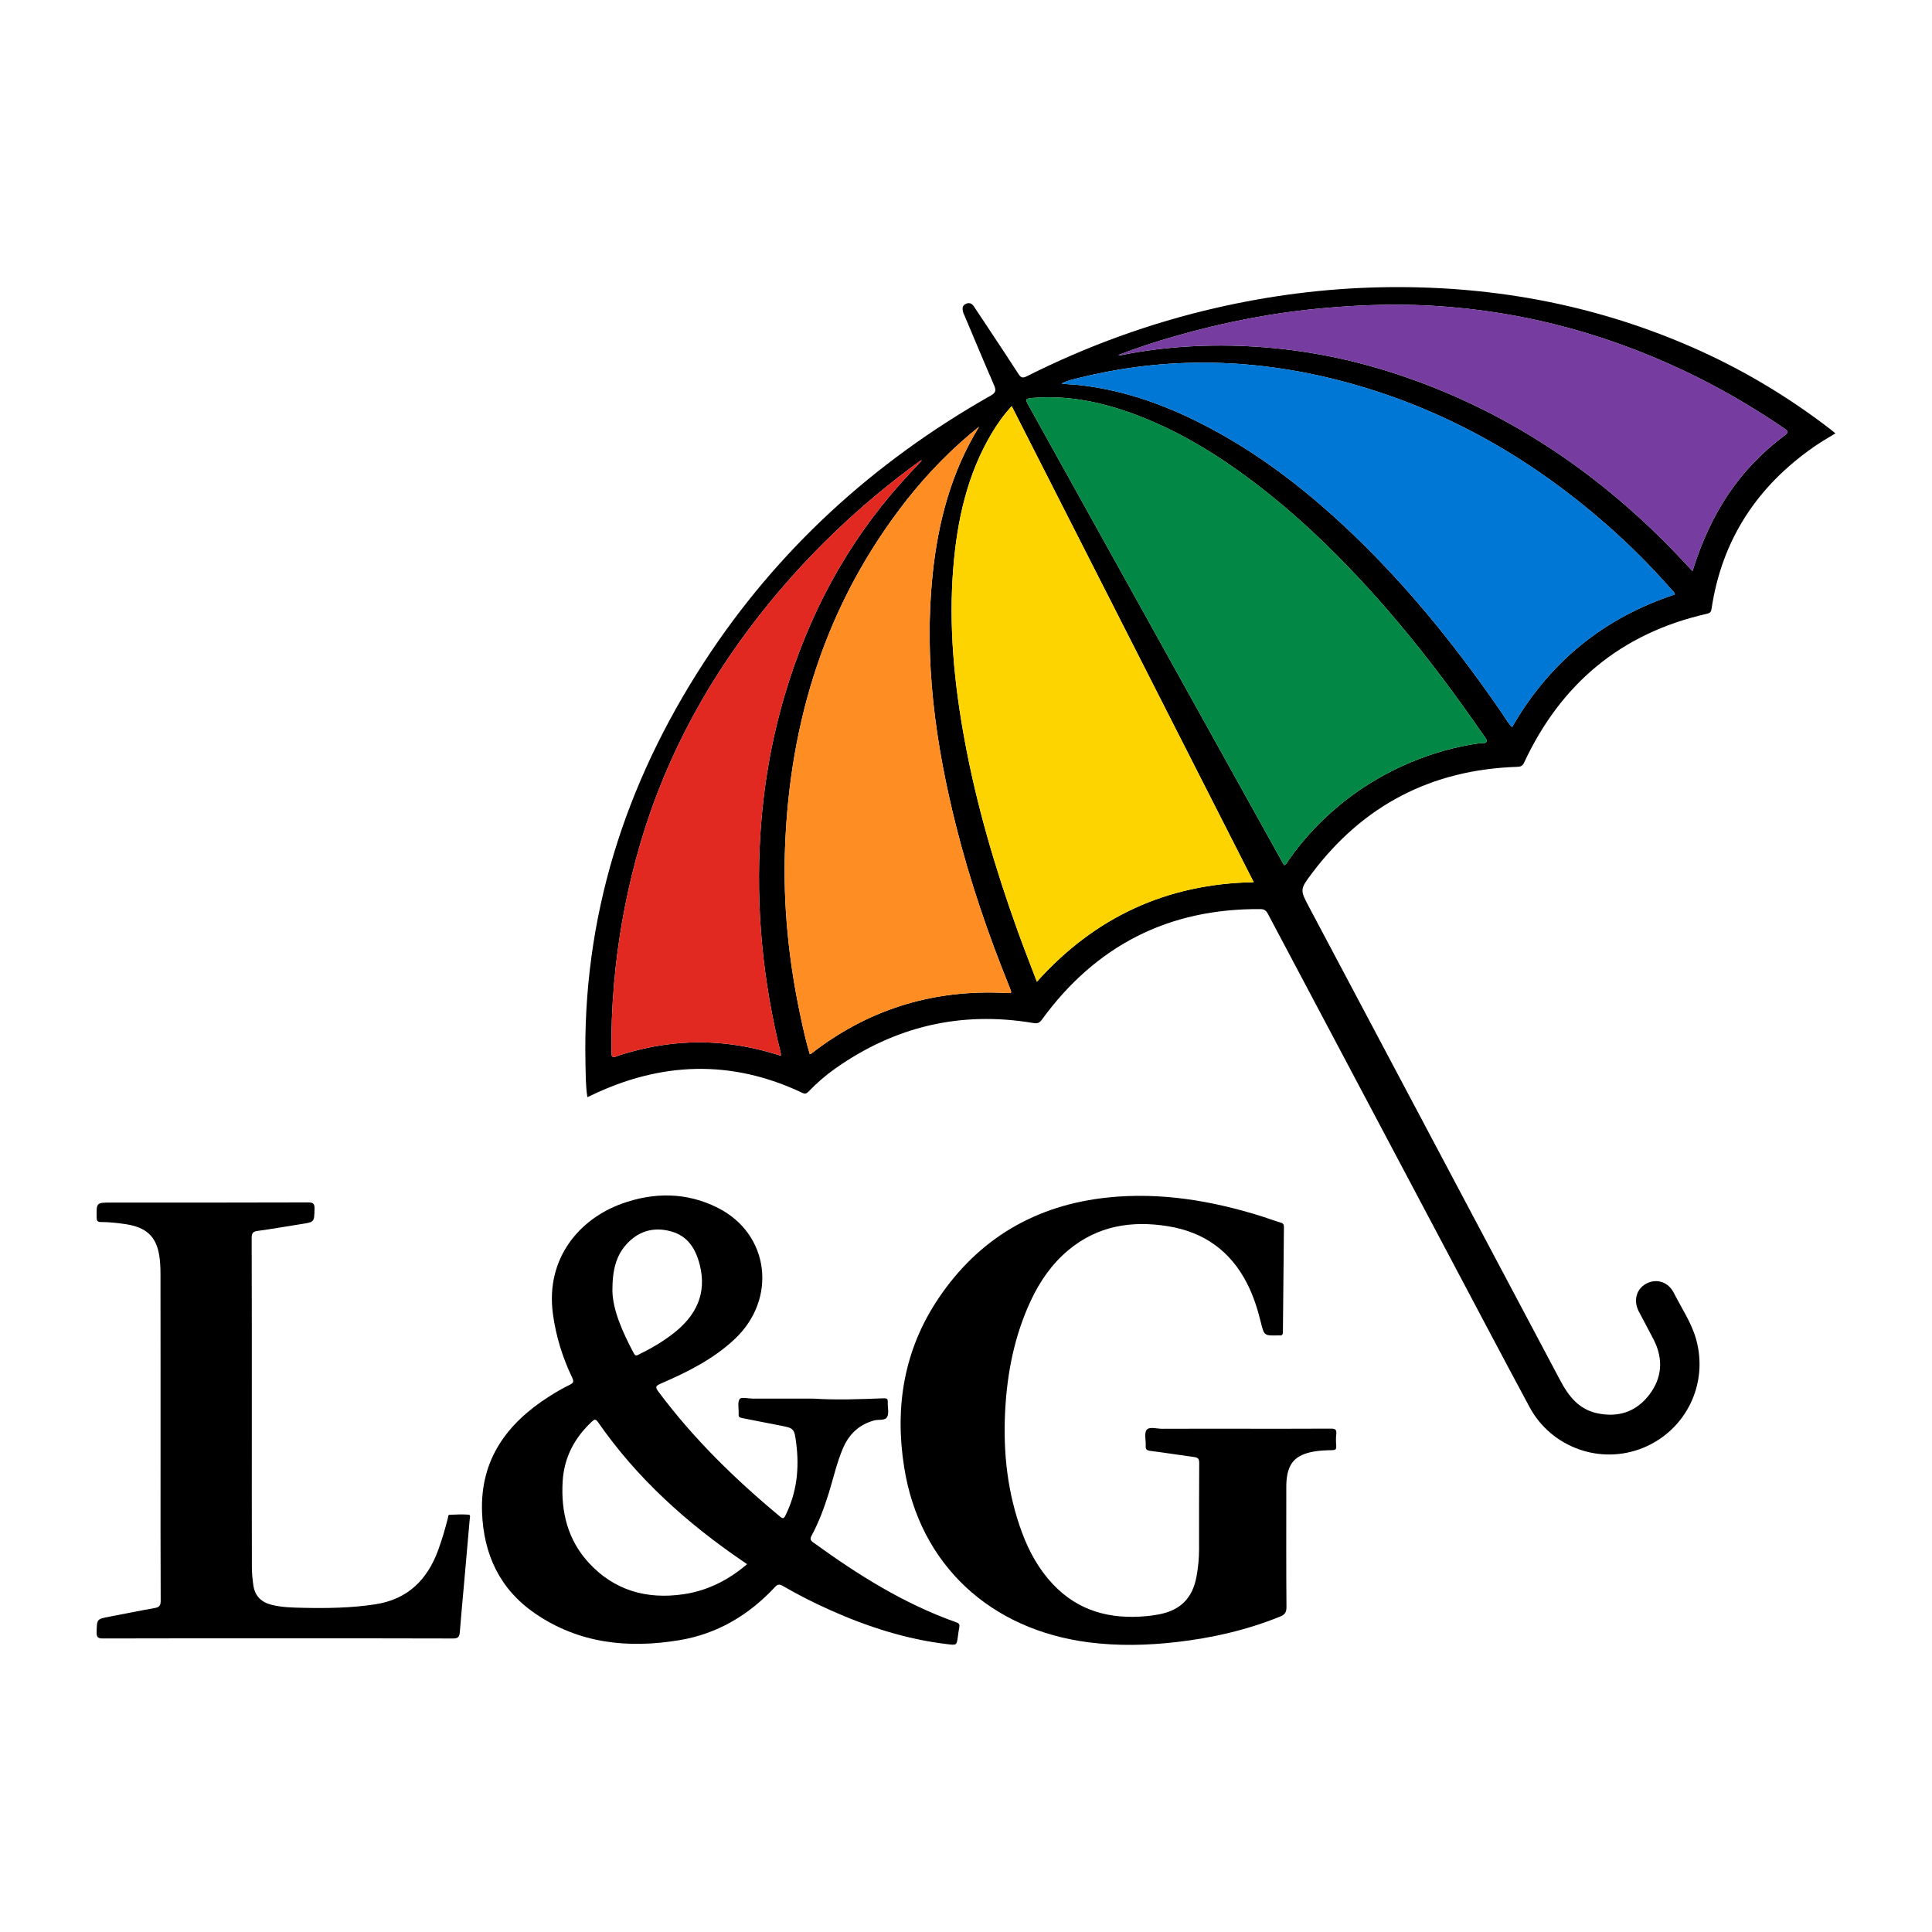
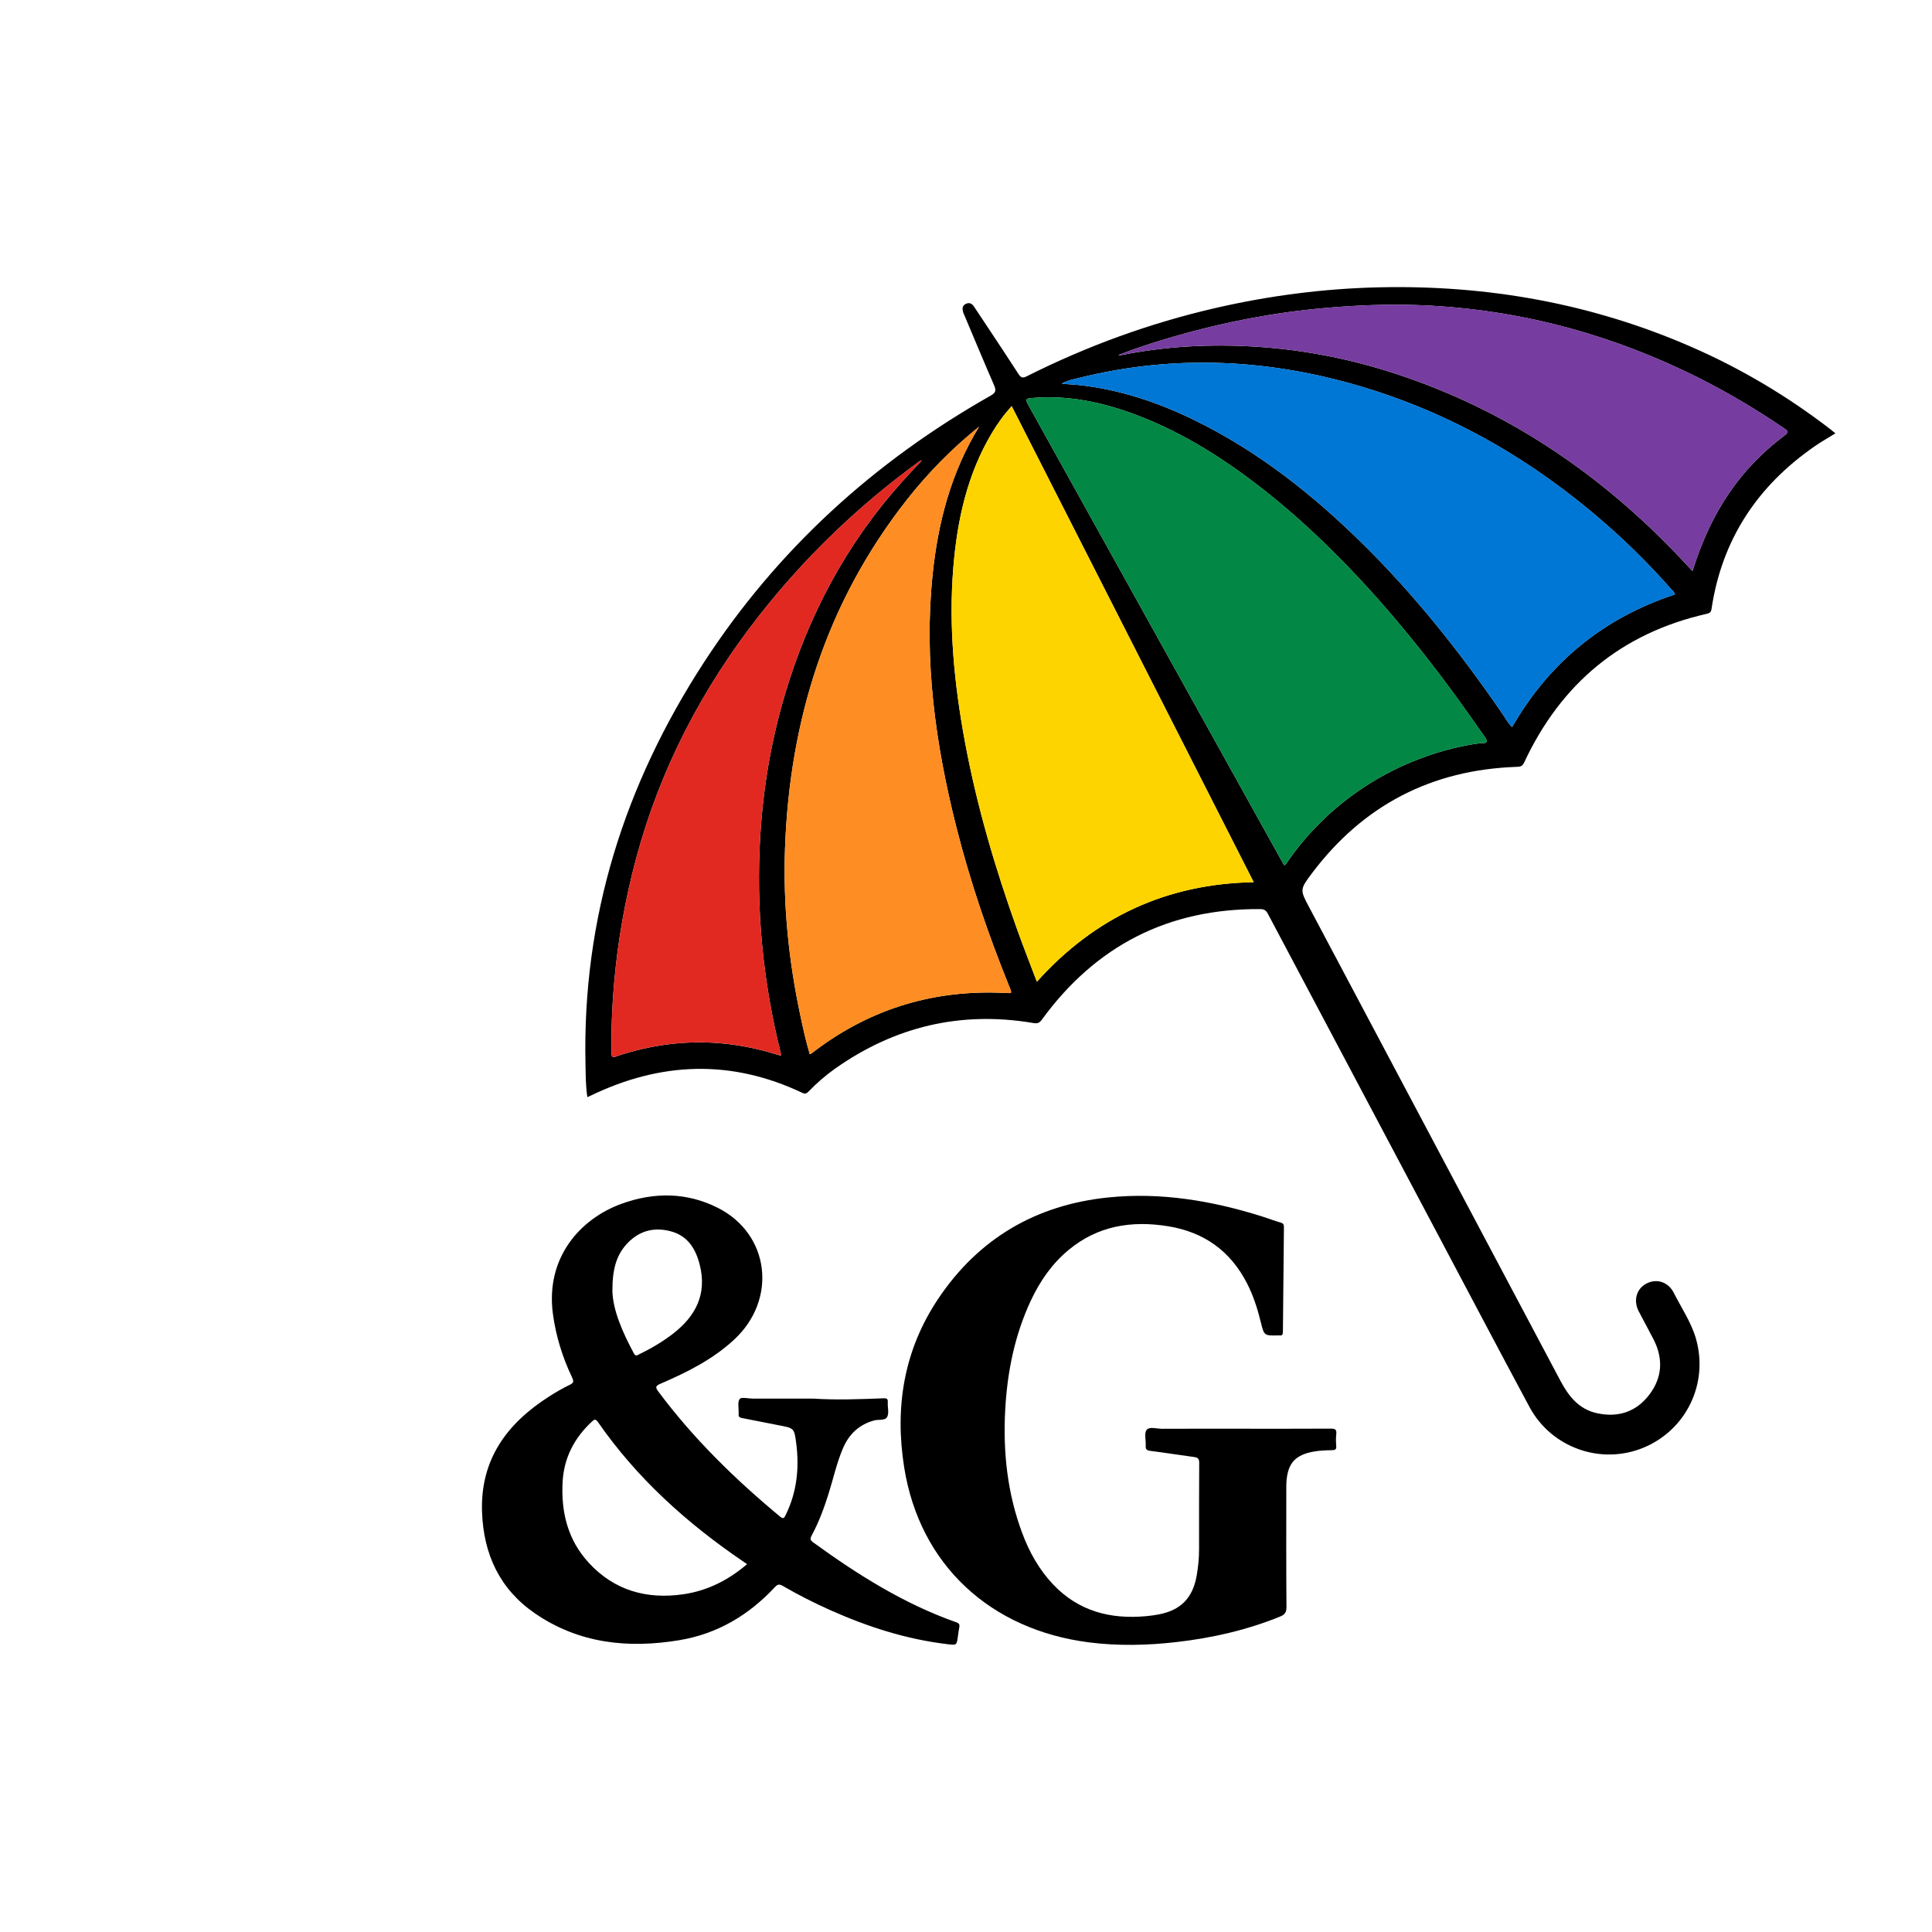
<svg xmlns="http://www.w3.org/2000/svg" version="1.1" id="Layer_1" x="0px" y="0px" width="200px" height="200px" viewBox="0 0 200 200" enable-background="new 0 0 200 200" xml:space="preserve">
  <g>
    <path d="M189.487,44.44c-4.448-3.426-9.238-6.277-14.384-8.524c-10.321-4.507-21.134-6.43-32.368-6.172   c-5.697,0.131-11.312,0.857-16.862,2.131c-6.815,1.564-13.336,3.939-19.58,7.077c-0.434,0.218-0.615,0.145-0.861-0.237   c-1.061-1.649-2.152-3.278-3.233-4.914c-0.46-0.696-0.919-1.394-1.385-2.086c-0.215-0.319-0.503-0.431-0.864-0.242   c-0.353,0.185-0.335,0.496-0.256,0.816c0.029,0.12,0.092,0.233,0.14,0.348c1.021,2.417,2.028,4.839,3.074,7.245   c0.23,0.528,0.184,0.769-0.361,1.077c-12.09,6.85-22.105,15.96-29.69,27.633c-8.206,12.63-12.59,26.421-12.247,41.584   c0.025,1.118,0.016,2.244,0.193,3.399c0.129-0.057,0.222-0.096,0.312-0.139c7.27-3.523,14.586-3.797,21.95-0.3   c0.29,0.137,0.443,0.061,0.639-0.142c0.842-0.875,1.756-1.672,2.748-2.372c6.175-4.358,12.988-5.978,20.46-4.729   c0.382,0.064,0.64,0.075,0.927-0.32c5.588-7.68,13.119-11.542,22.643-11.463c0.385,0.003,0.588,0.144,0.765,0.478   c6.023,11.377,12.054,22.75,18.086,34.122c2.996,5.649,5.973,11.31,9,16.942c2.271,4.226,7.389,6.027,11.785,4.217   c4.438-1.828,6.766-6.638,5.454-11.262c-0.49-1.725-1.508-3.196-2.302-4.773c-0.574-1.141-1.798-1.519-2.856-0.949   c-1.018,0.548-1.349,1.75-0.772,2.867c0.507,0.981,1.047,1.945,1.546,2.929c1.01,1.992,0.89,3.94-0.461,5.707   c-1.355,1.771-3.212,2.379-5.395,1.91c-1.892-0.406-2.956-1.774-3.801-3.366c-8.663-16.32-17.321-32.643-25.981-48.965   c-0.978-1.843-1.016-1.87,0.265-3.571c5.306-7.048,12.385-10.712,21.201-11.012c0.357-0.012,0.576-0.048,0.759-0.442   c3.816-8.178,10.06-13.394,18.906-15.4c0.321-0.073,0.445-0.174,0.494-0.5c1.07-7.179,4.736-12.721,10.657-16.827   c0.69-0.479,1.425-0.893,2.169-1.356C189.809,44.701,189.652,44.566,189.487,44.44z M75.73,108.124   c-3.919-0.516-7.742-0.105-11.496,1.084c-0.139,0.044-0.282,0.081-0.414,0.143c-0.402,0.188-0.521,0.062-0.526-0.371   c-0.025-2.383,0.067-4.761,0.272-7.133c0.378-4.396,1.143-8.724,2.287-12.987c2.485-9.265,6.826-17.587,12.727-25.121   c4.797-6.125,10.362-11.448,16.651-16.02c0.049-0.035,0.103-0.063,0.196-0.053c-0.696,0.75-1.403,1.49-2.086,2.252   c-5.744,6.407-9.671,13.813-12.106,22.038c-1.398,4.721-2.22,9.543-2.525,14.455c-0.475,7.644,0.26,15.174,2.112,22.601   c0.014,0.058,0.008,0.121,0.015,0.274C79.127,108.752,77.451,108.351,75.73,108.124z M104.096,102.794   c-7.236-0.379-13.783,1.541-19.602,5.884c-0.167,0.125-0.33,0.255-0.498,0.38c-0.032,0.024-0.075,0.034-0.168,0.075   c-0.396-1.313-0.686-2.644-0.969-3.975c-1.215-5.701-1.802-11.466-1.596-17.293c0.47-13.311,4.268-25.479,12.567-36.067   c2.219-2.831,4.73-5.381,7.529-7.634c-2.901,4.725-4.26,9.915-4.819,15.348c-0.91,8.84,0.289,17.488,2.445,26.042   c1.434,5.689,3.33,11.225,5.531,16.659C104.769,102.841,104.769,102.829,104.096,102.794z M107.337,101.628   c-0.675-1.781-1.361-3.517-1.992-5.273c-2.311-6.423-4.237-12.954-5.476-19.677c-1.094-5.934-1.674-11.906-1.18-17.939   c0.401-4.885,1.428-9.609,3.976-13.888c0.586-0.985,1.247-1.914,2.068-2.803c8.364,16.453,16.697,32.844,25.051,49.276   C120.787,91.488,113.353,94.926,107.337,101.628z M153.901,76.745c-0.089,0.267-0.431,0.153-0.669,0.185   c-2.491,0.339-4.889,1.019-7.205,1.99c-3.825,1.605-7.168,3.914-10.023,6.923c-0.963,1.015-1.843,2.102-2.641,3.255   c-0.115,0.166-0.18,0.38-0.436,0.469c-1.143-2.057-2.288-4.116-3.433-6.176c-7.665-13.794-15.329-27.588-22.994-41.381   c-0.4-0.72-0.372-0.755,0.496-0.823c3.648-0.285,7.129,0.456,10.52,1.723c5.181,1.936,9.738,4.921,14.023,8.365   c3.197,2.569,6.149,5.401,8.957,8.382c3.049,3.238,5.881,6.662,8.571,10.204c1.565,2.061,3.061,4.172,4.544,6.292   C153.741,76.336,153.951,76.595,153.901,76.745z M156.531,75.266c-0.41-0.379-0.651-0.865-0.95-1.302   c-4.354-6.353-9.12-12.369-14.622-17.775c-5.136-5.046-10.736-9.47-17.238-12.66c-3.83-1.879-7.825-3.22-12.087-3.673   c-0.572-0.061-1.149-0.067-1.733-0.151c0.659-0.346,1.38-0.481,2.086-0.653c9.687-2.356,19.292-1.885,28.805,0.925   c9.562,2.825,17.978,7.722,25.457,14.276c2.406,2.108,4.667,4.363,6.775,6.769c0.131,0.15,0.322,0.264,0.357,0.517   C166.03,63.962,160.415,68.522,156.531,75.266z M184.72,45.092c-4.582,3.439-7.601,7.89-9.514,14.028   c-0.741-0.788-1.436-1.552-2.157-2.29c-8.025-8.213-17.342-14.408-28.283-18.046c-4.791-1.593-9.705-2.575-14.752-2.893   c-4.692-0.296-9.343-0.048-13.956,0.871c-0.059,0.012-0.123,0.001-0.311,0.001c2.002-0.782,3.933-1.395,5.88-1.956   c5.083-1.465,10.255-2.461,15.528-2.922c3.103-0.271,6.209-0.409,9.322-0.312c9.748,0.304,19.007,2.623,27.816,6.785   c3.632,1.716,7.092,3.725,10.409,5.988C185.131,44.638,185.152,44.768,184.72,45.092z" />
    <path d="M98.988,167.938c-5.404-1.906-10.191-4.922-14.797-8.263c-0.285-0.207-0.362-0.358-0.179-0.698   c0.745-1.379,1.287-2.843,1.758-4.337c0.494-1.568,0.839-3.183,1.488-4.703c0.628-1.471,1.665-2.463,3.234-2.894   c0.465-0.128,1.138,0.063,1.358-0.388c0.198-0.405,0.023-0.984,0.051-1.484c0.02-0.354-0.082-0.433-0.445-0.419   c-2.42,0.092-4.841,0.19-7.264,0.032c-2.088,0-4.176,0-6.264,0c-0.472,0-1.195-0.185-1.357,0.039   c-0.242,0.333-0.089,0.954-0.104,1.452c-0.001,0.042,0.004,0.084-0.001,0.125c-0.034,0.268,0.1,0.35,0.351,0.397   c1.27,0.238,2.534,0.508,3.804,0.748c1.576,0.298,1.599,0.287,1.802,1.858c0.334,2.579,0.069,5.077-1.096,7.44   c-0.136,0.276-0.222,0.449-0.563,0.165c-4.66-3.867-8.971-8.07-12.601-12.941c-0.336-0.452-0.327-0.592,0.223-0.829   c2.744-1.184,5.409-2.512,7.629-4.577c4.481-4.168,3.663-10.926-1.715-13.63c-3.229-1.624-6.617-1.631-9.973-0.411   c-4.283,1.557-7.875,5.593-7.089,11.406c0.311,2.299,0.987,4.47,1.976,6.551c0.194,0.408,0.196,0.572-0.24,0.782   c-0.73,0.352-1.435,0.764-2.12,1.2c-4.385,2.793-7.151,6.54-6.953,11.987c0.158,4.347,1.824,7.954,5.459,10.458   c4.562,3.142,9.673,3.671,14.987,2.784c3.921-0.654,7.183-2.6,9.879-5.5c0.285-0.307,0.472-0.31,0.825-0.104   c1.584,0.92,3.219,1.747,4.893,2.495c3.885,1.735,7.898,3.026,12.142,3.527c0.947,0.112,0.945,0.122,1.074-0.796   c0.044-0.31,0.079-0.622,0.141-0.928C99.362,168.193,99.309,168.051,98.988,167.938z M65.006,128.643   c1.25-1.275,2.779-1.639,4.479-1.166c1.75,0.486,2.548,1.837,2.958,3.478c0.75,3.006-0.416,5.28-2.754,7.094   c-1.09,0.846-2.274,1.539-3.512,2.143c-0.206,0.1-0.378,0.249-0.552-0.075c-1.189-2.218-2.186-4.494-2.23-6.49   C63.389,131.376,63.814,129.859,65.006,128.643z M70.736,165.038c-3.793,0.55-7.145-0.39-9.786-3.258   c-2.174-2.361-2.886-5.252-2.707-8.398c0.142-2.481,1.209-4.52,3.011-6.199c0.231-0.215,0.378-0.359,0.642,0.022   c4.017,5.795,9.157,10.427,14.95,14.379c0.153,0.105,0.305,0.211,0.49,0.338C75.407,163.573,73.234,164.676,70.736,165.038z" />
    <path d="M137.74,147.891c-3.093,0.019-6.186,0.01-9.28,0.01c-2.717,0-5.434-0.007-8.151,0.006c-0.554,0.003-1.316-0.25-1.607,0.111   c-0.279,0.346-0.062,1.077-0.099,1.636c-0.024,0.37,0.096,0.493,0.475,0.54c1.511,0.189,3.015,0.434,4.525,0.634   c0.398,0.053,0.542,0.179,0.538,0.616c-0.024,2.989-0.01,5.977-0.014,8.966c-0.001,0.92-0.093,1.834-0.255,2.74   c-0.406,2.277-1.652,3.543-3.915,3.973c-0.43,0.082-0.866,0.142-1.301,0.182c-3.703,0.34-7.008-0.503-9.643-3.289   c-1.455-1.539-2.465-3.353-3.199-5.325c-1.526-4.095-1.988-8.343-1.758-12.681c0.209-3.948,0.971-7.773,2.657-11.375   c0.939-2.006,2.181-3.803,3.895-5.23c3.023-2.516,6.528-3.075,10.303-2.466c3.718,0.599,6.462,2.556,8.183,5.917   c0.649,1.267,1.08,2.616,1.419,3.995c0.35,1.423,0.346,1.424,1.814,1.39c0.042-0.001,0.084-0.005,0.125,0.001   c0.28,0.038,0.352-0.096,0.354-0.359c0.029-3.613,0.063-7.226,0.105-10.839c0.003-0.266-0.057-0.402-0.342-0.484   c-0.66-0.188-1.302-0.439-1.958-0.645c-5.187-1.627-10.484-2.515-15.92-1.951c-7.44,0.772-13.373,4.233-17.556,10.467   c-3.565,5.314-4.53,11.217-3.534,17.478c1.609,10.111,8.946,16.807,19.122,18.108c3.024,0.386,6.044,0.315,9.059-0.03   c3.682-0.422,7.272-1.236,10.718-2.634c0.478-0.194,0.678-0.42,0.674-0.984c-0.033-4.096-0.018-8.193-0.017-12.289   c0-0.23-0.001-0.46,0.015-0.689c0.134-1.915,0.909-2.769,2.79-3.119c0.641-0.119,1.287-0.136,1.933-0.15   c0.309-0.006,0.459-0.063,0.432-0.415c-0.032-0.416-0.047-0.84,0.003-1.252C138.392,147.955,138.182,147.888,137.74,147.891z" />
-     <path d="M48.531,156.798c-0.663-0.046-1.333-0.02-1.998,0.013c-0.161,0.008-0.139,0.231-0.174,0.368   c-0.284,1.111-0.605,2.209-0.999,3.287c-1.127,3.084-3.166,5.098-6.506,5.611c-2.507,0.385-5.032,0.42-7.56,0.362   c-1.062-0.025-2.127-0.046-3.172-0.308c-1.065-0.267-1.728-0.902-1.89-1.992c-0.095-0.638-0.156-1.287-0.158-1.931   c-0.013-4.829-0.007-9.658-0.007-14.486c0-6.522,0.007-13.044-0.013-19.566c-0.002-0.501,0.126-0.666,0.623-0.733   c1.509-0.204,3.008-0.476,4.513-0.708c1.358-0.21,1.333-0.203,1.37-1.544c0.015-0.533-0.096-0.699-0.673-0.697   c-6.794,0.024-13.588,0.016-20.381,0.016c-1.535,0-1.524,0-1.5,1.543c0.005,0.343,0.08,0.472,0.449,0.472   c0.855-0.001,1.707,0.092,2.554,0.22c2.101,0.315,3.14,1.246,3.468,3.192c0.107,0.635,0.136,1.289,0.137,1.935   c0.01,6.397,0.006,12.793,0.006,19.19c0,4.892-0.01,9.783,0.014,14.675c0.003,0.511-0.159,0.667-0.631,0.75   c-1.562,0.273-3.114,0.597-4.672,0.89c-1.319,0.249-1.295,0.243-1.329,1.598c-0.013,0.513,0.117,0.66,0.646,0.658   c6.041-0.02,12.082-0.012,18.124-0.012c6.041,0,12.083-0.008,18.124,0.014c0.53,0.002,0.665-0.171,0.703-0.652   c0.142-1.832,0.319-3.661,0.481-5.491c0.183-2.059,0.367-4.118,0.542-6.177C48.634,157.122,48.74,156.812,48.531,156.798z" />
    <path fill="#FED400" d="M102.664,44.852c-2.547,4.279-3.575,9.003-3.976,13.888c-0.495,6.033,0.086,12.004,1.18,17.939   c1.239,6.722,3.165,13.254,5.476,19.677c0.632,1.756,1.318,3.492,1.992,5.273c6.016-6.702,13.45-10.141,22.447-10.303   c-8.354-16.432-16.687-32.824-25.051-49.276C103.911,42.937,103.251,43.867,102.664,44.852z" />
    <path fill="#028744" d="M149.067,69.86c-2.69-3.542-5.522-6.966-8.571-10.204c-2.807-2.981-5.759-5.813-8.957-8.382   c-4.285-3.444-8.842-6.429-14.023-8.365c-3.391-1.267-6.872-2.008-10.52-1.723c-0.868,0.068-0.896,0.103-0.496,0.823   c7.665,13.793,15.33,27.587,22.994,41.381c1.145,2.06,2.29,4.119,3.433,6.176c0.257-0.088,0.322-0.303,0.436-0.469   c0.797-1.152,1.677-2.24,2.641-3.255c2.855-3.008,6.198-5.318,10.023-6.923c2.315-0.971,4.713-1.651,7.205-1.99   c0.238-0.032,0.58,0.082,0.669-0.185c0.05-0.15-0.16-0.408-0.289-0.593C152.129,74.032,150.632,71.921,149.067,69.86z" />
    <path fill="#FE8E23" d="M98.983,85.554C96.827,77,95.628,68.352,96.539,59.512c0.559-5.433,1.918-10.623,4.819-15.348   c-2.799,2.253-5.31,4.803-7.529,7.634C85.53,62.386,81.733,74.554,81.263,87.865c-0.206,5.826,0.381,11.592,1.596,17.293   c0.284,1.331,0.573,2.662,0.969,3.975c0.094-0.041,0.136-0.051,0.168-0.075c0.167-0.125,0.331-0.255,0.498-0.38   c5.819-4.343,12.366-6.263,19.602-5.884c0.673,0.035,0.673,0.047,0.419-0.581C102.313,96.779,100.417,91.242,98.983,85.554z" />
    <path fill="#0076D5" d="M173.025,61.022c-2.109-2.406-4.369-4.66-6.775-6.769c-7.479-6.554-15.895-11.451-25.457-14.276   c-9.513-2.811-19.119-3.281-28.805-0.925c-0.706,0.172-1.427,0.306-2.086,0.653c0.584,0.083,1.161,0.09,1.733,0.151   c4.263,0.453,8.257,1.794,12.087,3.673c6.502,3.19,12.103,7.614,17.238,12.66c5.502,5.406,10.268,11.422,14.622,17.775   c0.299,0.437,0.54,0.924,0.95,1.302c3.883-6.744,9.499-11.304,16.851-13.726C173.347,61.286,173.156,61.172,173.025,61.022z" />
    <path fill="#E12922" d="M78.711,86.408c0.305-4.912,1.127-9.734,2.525-14.455c2.435-8.224,6.362-15.631,12.106-22.038   c0.683-0.762,1.39-1.502,2.086-2.252c-0.093-0.009-0.147,0.018-0.196,0.053c-6.29,4.572-11.854,9.895-16.651,16.02   c-5.901,7.535-10.242,15.856-12.727,25.121c-1.144,4.263-1.909,8.592-2.287,12.987c-0.204,2.372-0.297,4.751-0.272,7.133   c0.005,0.434,0.124,0.559,0.526,0.371c0.131-0.062,0.275-0.099,0.414-0.143c3.754-1.189,7.577-1.6,11.496-1.084   c1.721,0.227,3.397,0.628,5.107,1.158c-0.008-0.153-0.001-0.216-0.015-0.274C78.971,101.582,78.236,94.052,78.711,86.408z" />
    <path fill="#763C9F" d="M184.702,44.345c-3.317-2.263-6.778-4.272-10.409-5.988c-8.809-4.161-18.068-6.481-27.816-6.785   c-3.113-0.097-6.219,0.041-9.322,0.312c-5.274,0.461-10.445,1.457-15.528,2.922c-1.947,0.561-3.877,1.174-5.88,1.956   c0.188,0,0.252,0.01,0.311-0.001c4.613-0.919,9.264-1.167,13.956-0.871c5.048,0.319,9.961,1.3,14.752,2.893   c10.942,3.638,20.258,9.833,28.283,18.046c0.721,0.738,1.416,1.502,2.157,2.29c1.913-6.138,4.932-10.589,9.514-14.028   C185.152,44.768,185.131,44.638,184.702,44.345z" />
  </g>
</svg>